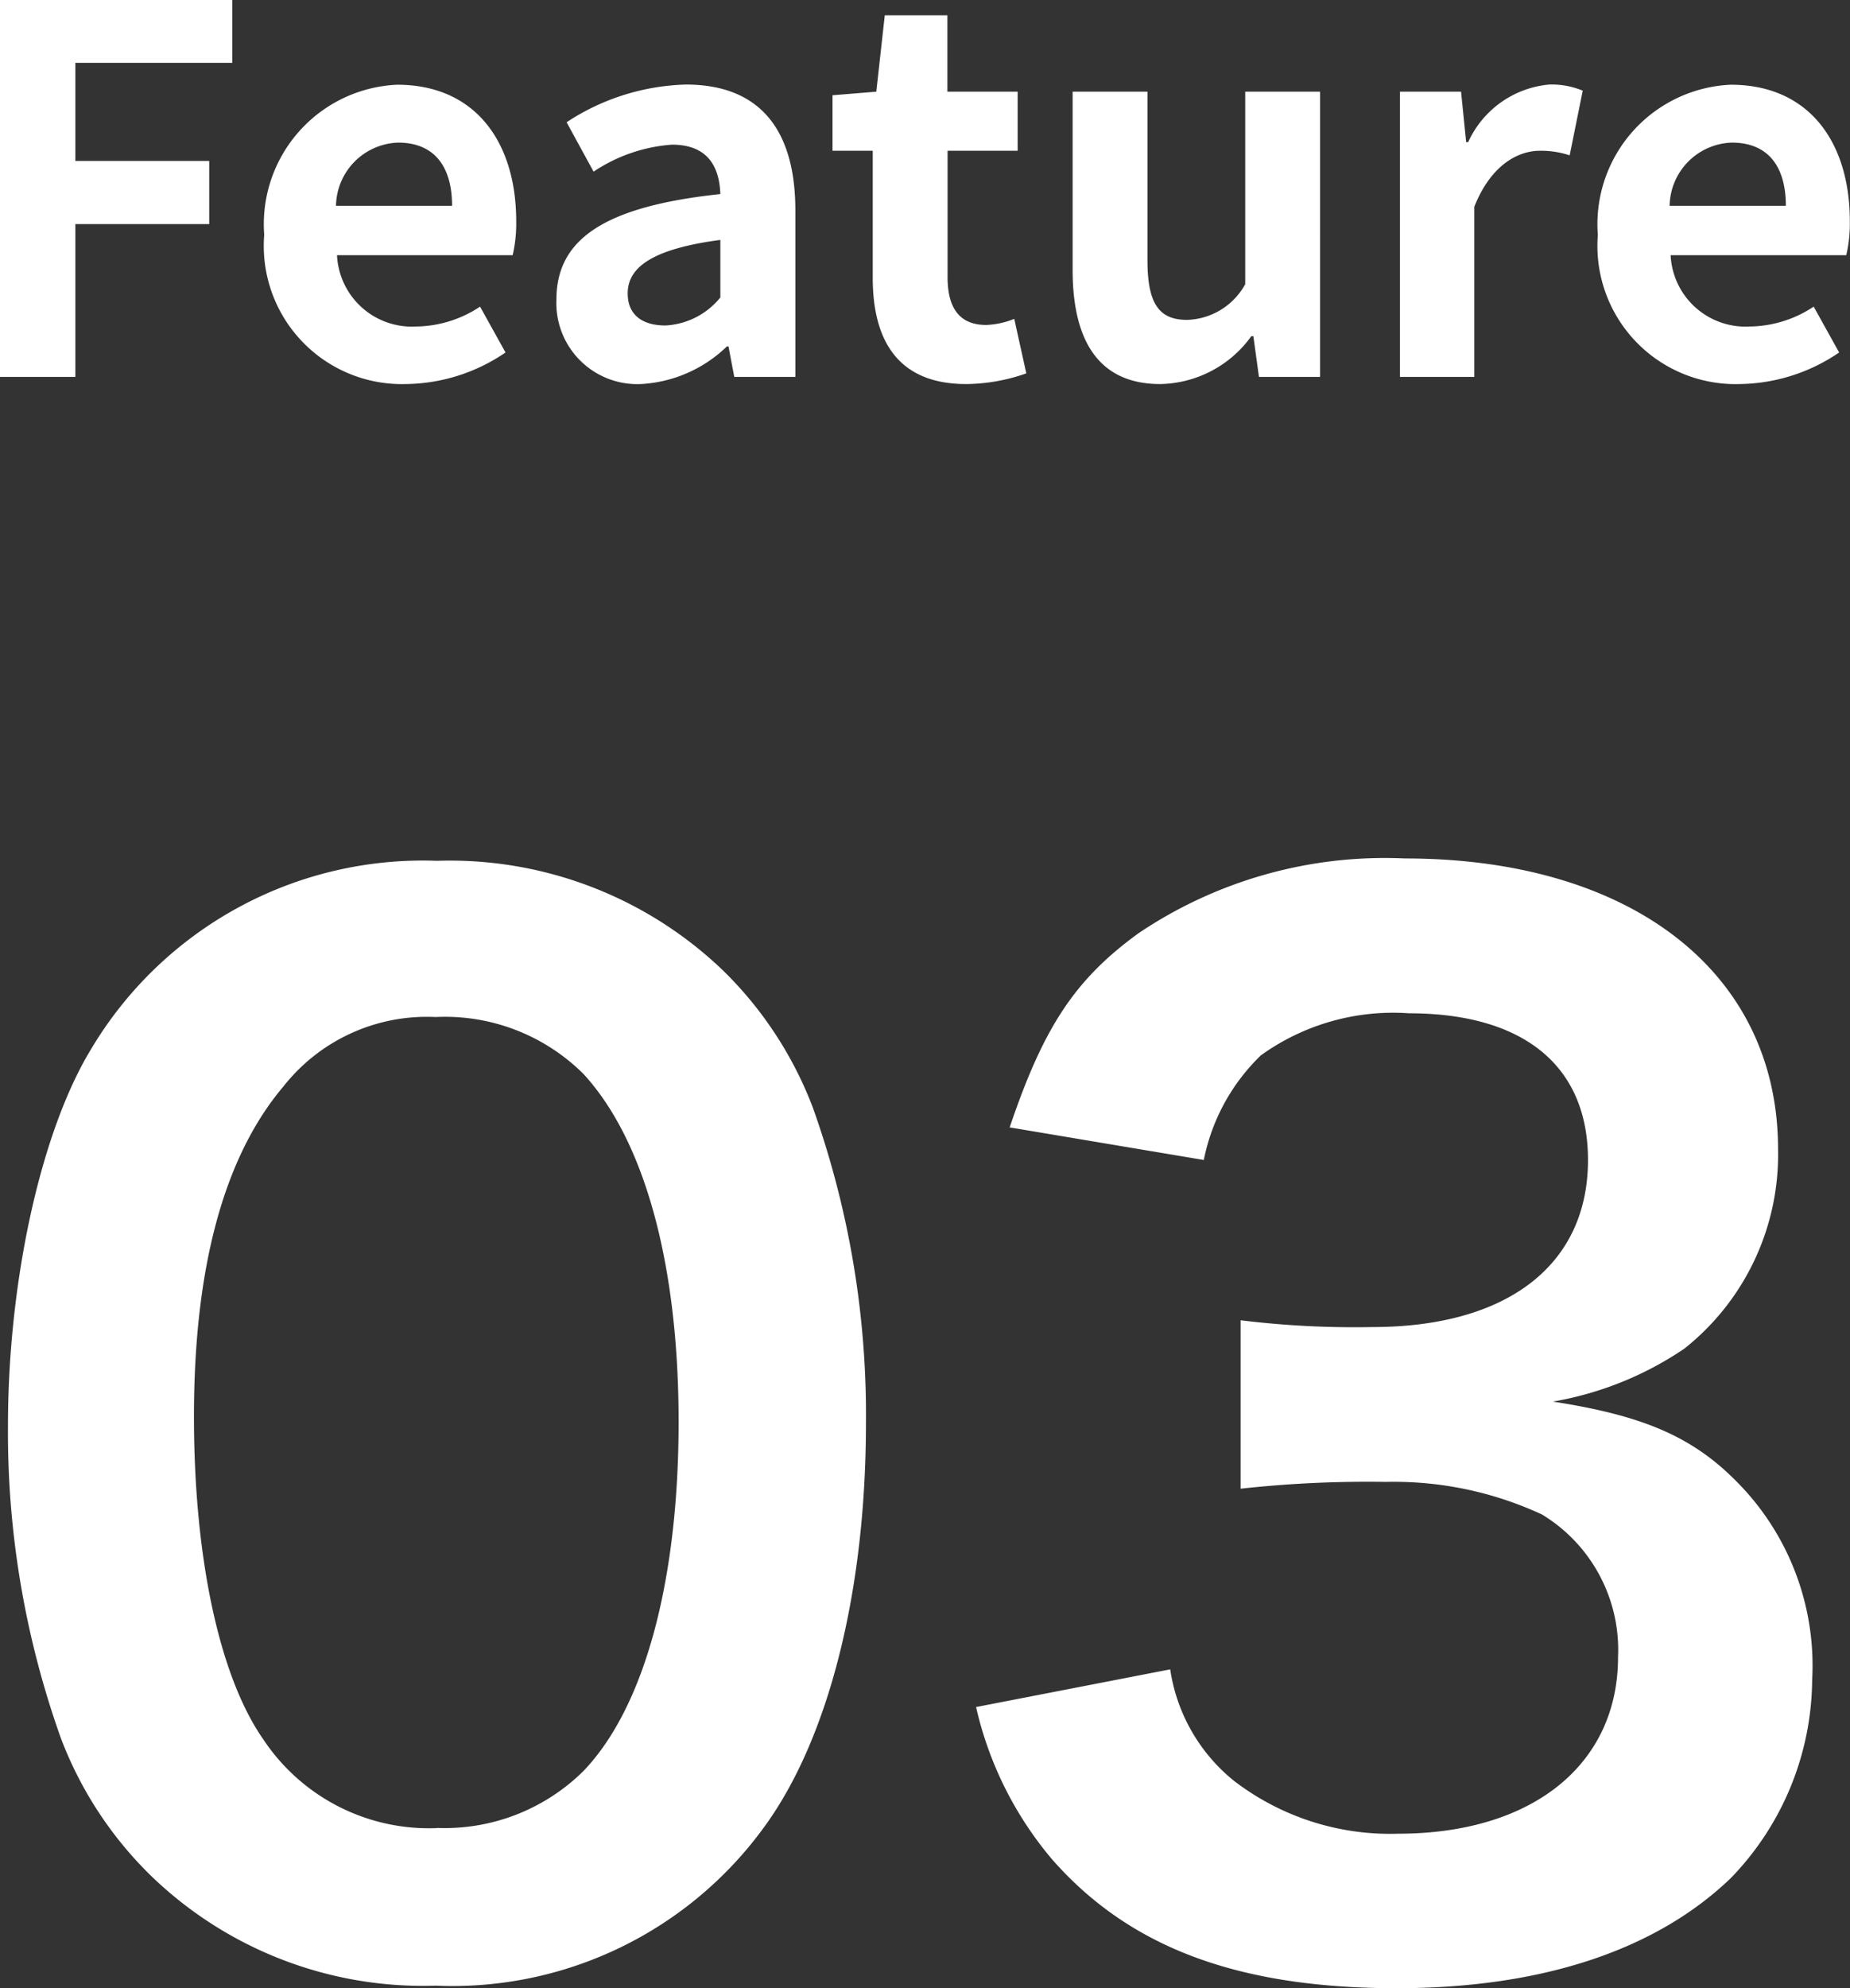
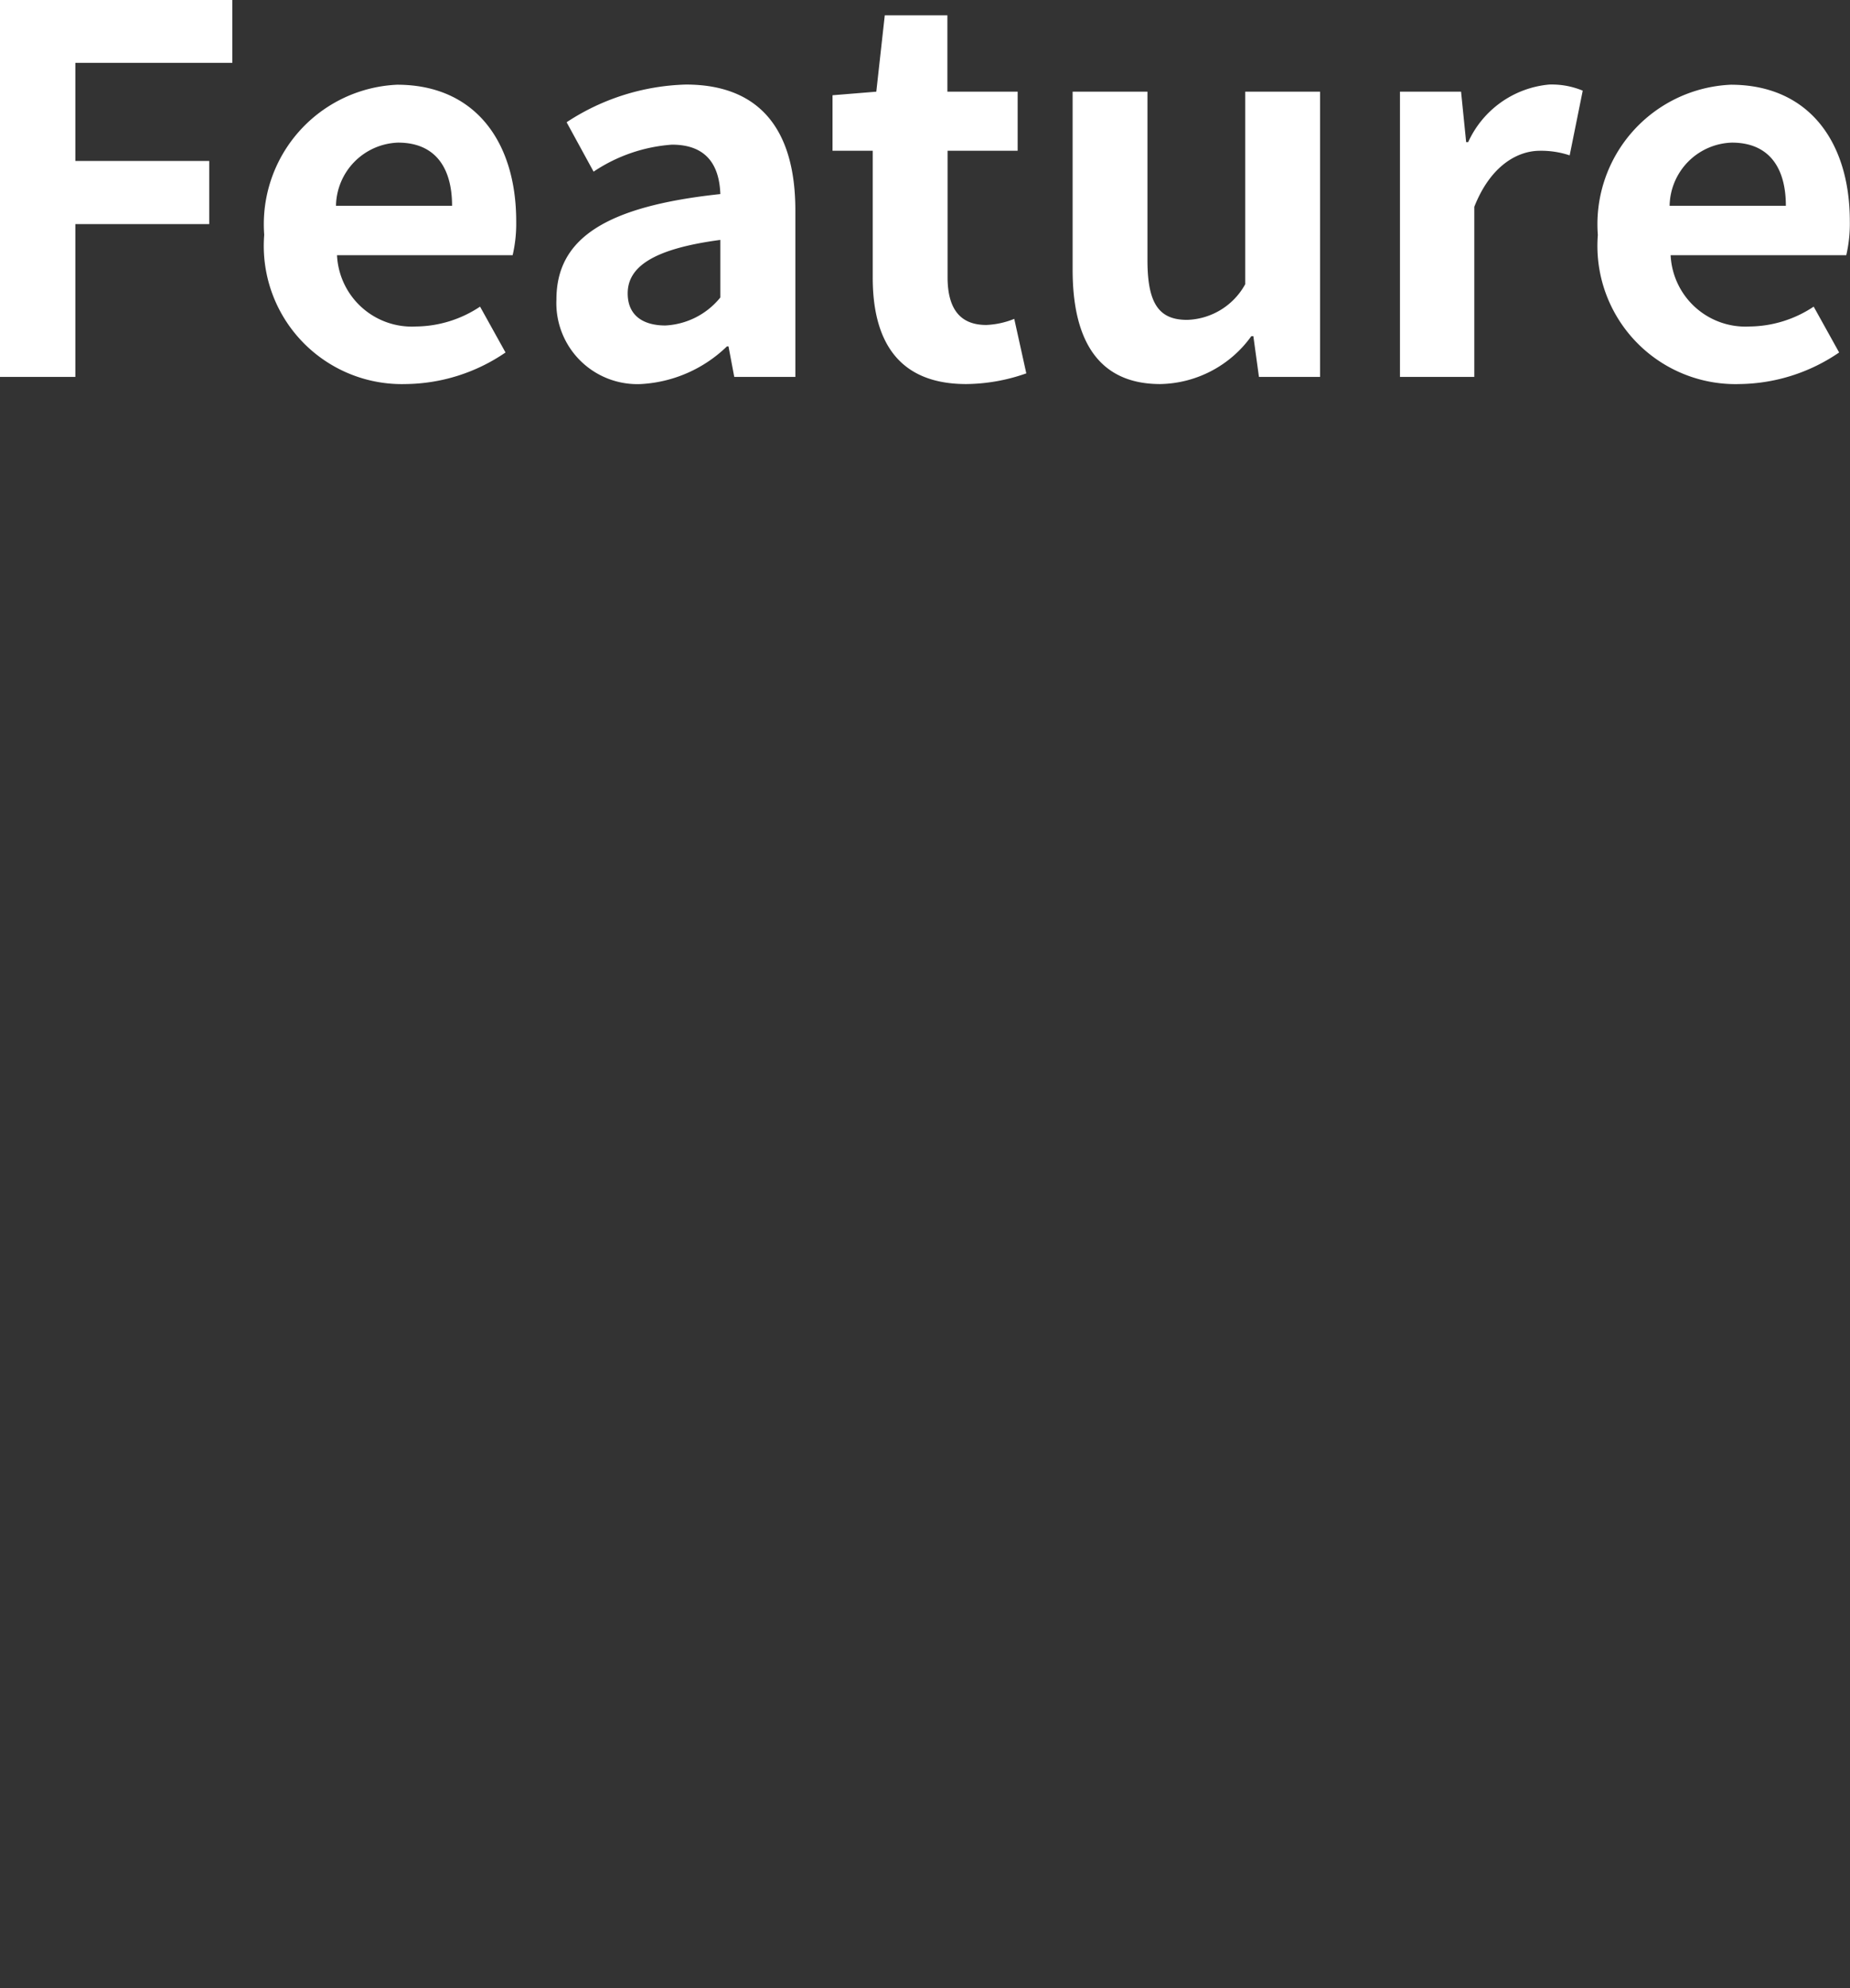
<svg xmlns="http://www.w3.org/2000/svg" width="43.608" height="46.84" viewBox="0 0 43.608 46.84">
  <rect x="0" y="0" width="43.608" height="46.84" fill="#333333" stroke="none" />
  <g id="グループ_10876" data-name="グループ 10876" transform="translate(-381.092 -3952.12)">
    <path id="パス_199223" data-name="パス 199223" d="M1.092,0H2.868V-3.6H6.024V-5.088H2.868V-7.4h3.7V-8.88H1.092Zm9.564.168a4.239,4.239,0,0,0,2.352-.744l-.6-1.08a2.77,2.77,0,0,1-1.512.468,1.766,1.766,0,0,1-1.86-1.68h4.14a3.278,3.278,0,0,0,.084-.8c0-1.86-.96-3.216-2.808-3.216A3.29,3.29,0,0,0,7.32-3.348,3.256,3.256,0,0,0,10.656.168Zm-1.644-4.2A1.515,1.515,0,0,1,10.476-5.52c.864,0,1.272.576,1.272,1.488ZM16.2.168A3.16,3.16,0,0,0,18.228-.72h.036L18.4,0h1.44V-3.924c0-1.944-.876-2.964-2.58-2.964A5.368,5.368,0,0,0,14.448-6l.636,1.164a3.8,3.8,0,0,1,1.848-.636c.828,0,1.116.5,1.14,1.164-2.7.288-3.864,1.044-3.864,2.484A1.909,1.909,0,0,0,16.2.168Zm.576-1.38c-.516,0-.888-.228-.888-.756,0-.6.552-1.044,2.184-1.26v1.356A1.782,1.782,0,0,1,16.776-1.212ZM23.868.168a4.343,4.343,0,0,0,1.416-.252L25-1.368a1.963,1.963,0,0,1-.66.144c-.6,0-.912-.36-.912-1.128V-5.328H25.08V-6.72H23.424v-1.8H21.948l-.2,1.8-1.032.084v1.308h.948v2.976C21.66-.84,22.272.168,23.868.168Zm4.572,0A2.7,2.7,0,0,0,30.588-.96h.048l.132.96h1.44V-6.72H30.444v4.536a1.619,1.619,0,0,1-1.368.84c-.648,0-.936-.36-.936-1.4V-6.72H26.376v4.2C26.376-.84,27,.168,28.44.168ZM34.092,0h1.752V-4.008c.384-.972,1.02-1.32,1.548-1.32a2.118,2.118,0,0,1,.7.108L38.4-6.744a1.9,1.9,0,0,0-.792-.144A2.328,2.328,0,0,0,35.7-5.532h-.048l-.12-1.188h-1.44Zm8,.168a4.239,4.239,0,0,0,2.352-.744l-.6-1.08a2.77,2.77,0,0,1-1.512.468,1.766,1.766,0,0,1-1.86-1.68h4.14a3.278,3.278,0,0,0,.084-.8c0-1.86-.96-3.216-2.808-3.216a3.29,3.29,0,0,0-3.132,3.54A3.256,3.256,0,0,0,42.1.168Zm-1.644-4.2A1.515,1.515,0,0,1,41.916-5.52c.864,0,1.272.576,1.272,1.488Z" transform="translate(380 3961)" fill="#fff" />
-     <path id="パス_199224" data-name="パス 199224" d="M11.36.9A9.083,9.083,0,0,0,19.136-2.88c1.5-2.08,2.368-5.536,2.368-9.472a21.52,21.52,0,0,0-1.248-7.424,8.965,8.965,0,0,0-2.112-3.232A9.3,9.3,0,0,0,11.392-25.6a9.1,9.1,0,0,0-8.16,4.448C2.048-19.2,1.28-15.68,1.28-12.288a21.416,21.416,0,0,0,1.248,7.36A8.965,8.965,0,0,0,4.64-1.7,9.219,9.219,0,0,0,11.36.9Zm.032-3.712A4.688,4.688,0,0,1,7.3-4.9C6.272-6.368,5.664-9.152,5.664-12.512c0-3.488.7-6.112,2.112-7.776A4.3,4.3,0,0,1,11.36-21.92a4.625,4.625,0,0,1,3.488,1.344c1.44,1.568,2.24,4.48,2.24,8.192,0,3.744-.8,6.72-2.24,8.224A4.65,4.65,0,0,1,11.392-2.816ZM24.1-5.664A8.451,8.451,0,0,0,25.888-2.08C27.712,0,30.272.96,34.016.96c3.424,0,6.112-.9,7.872-2.592A6.776,6.776,0,0,0,43.808-6.3a6.147,6.147,0,0,0-1.536-4.416c-1.12-1.248-2.3-1.792-4.576-2.144a7.9,7.9,0,0,0,3.1-1.248,5.834,5.834,0,0,0,2.208-4.7c0-4.16-3.456-6.848-8.8-6.848a10.39,10.39,0,0,0-6.272,1.76c-1.5,1.088-2.24,2.208-3.04,4.576l4.576.768a4.7,4.7,0,0,1,1.344-2.464,5.335,5.335,0,0,1,3.488-.992c2.72,0,4.224,1.248,4.224,3.456,0,2.464-1.888,3.936-5.088,3.936a21.938,21.938,0,0,1-3.1-.16v3.968a27.324,27.324,0,0,1,3.424-.16,8.29,8.29,0,0,1,3.68.768,3.728,3.728,0,0,1,1.792,3.36c0,2.528-2.016,4.16-5.184,4.16a6.043,6.043,0,0,1-3.872-1.248,4.156,4.156,0,0,1-1.5-2.624Z" transform="translate(380 3998)" fill="#fff" />
  </g>
</svg>